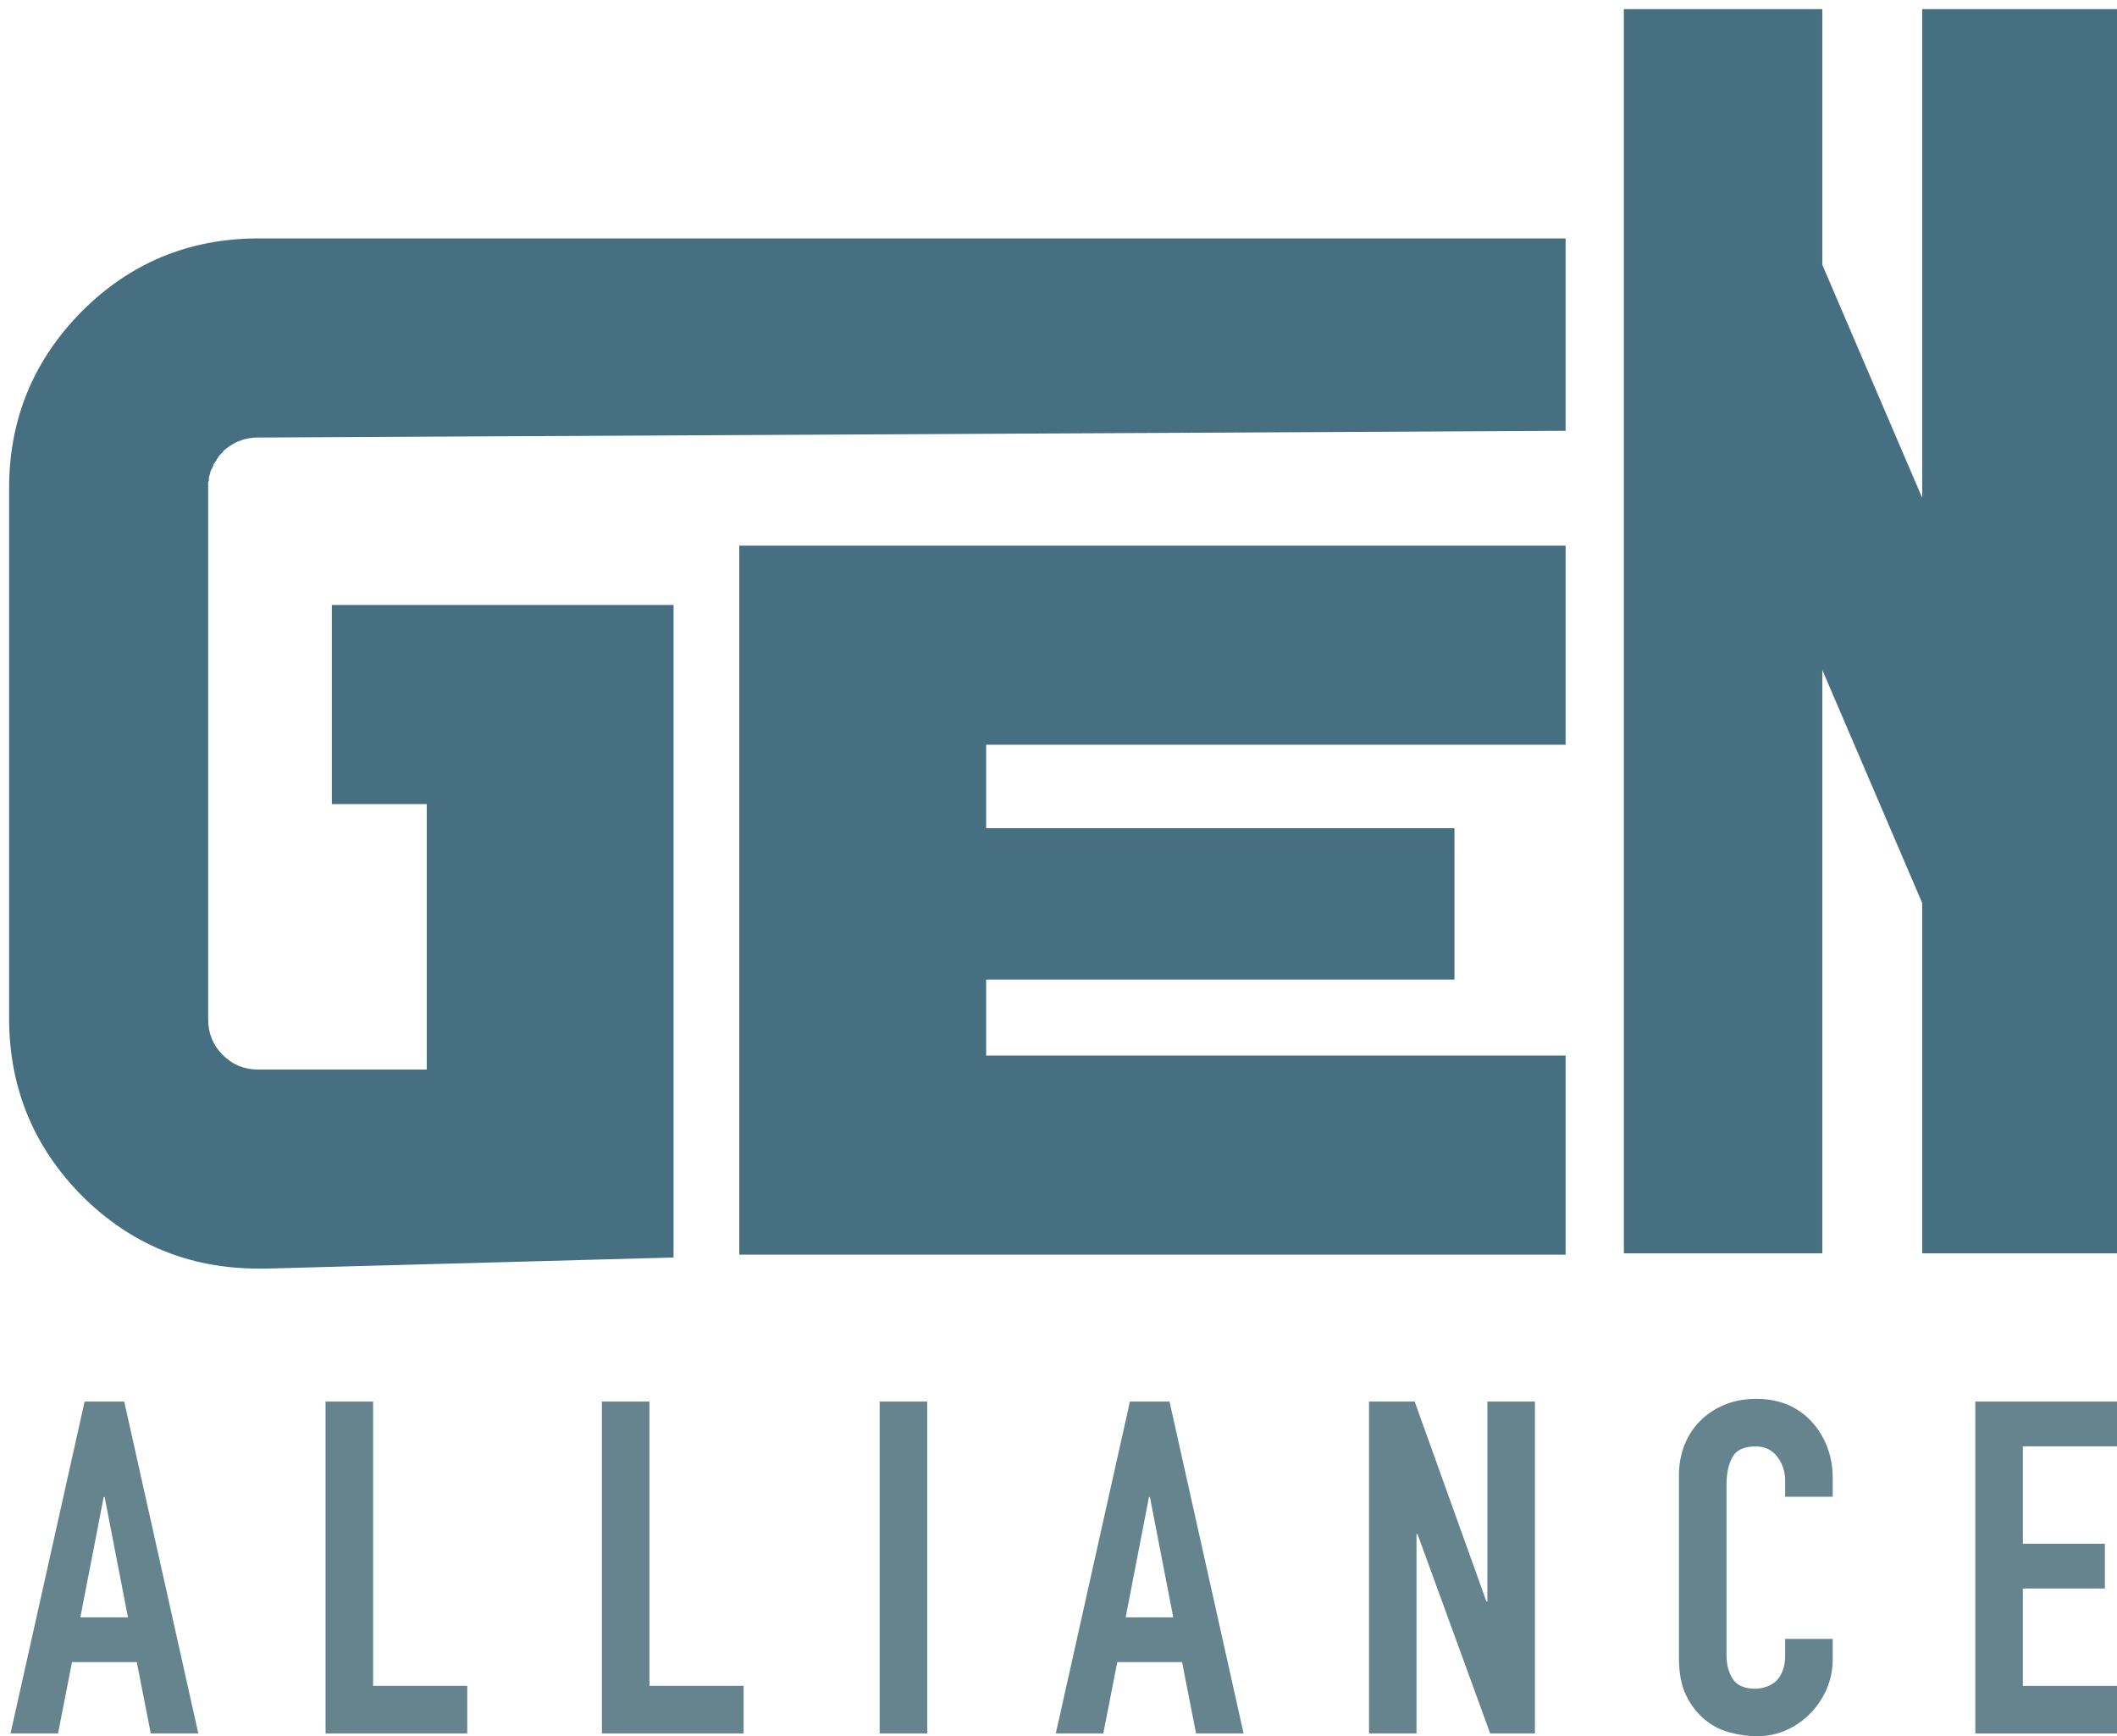
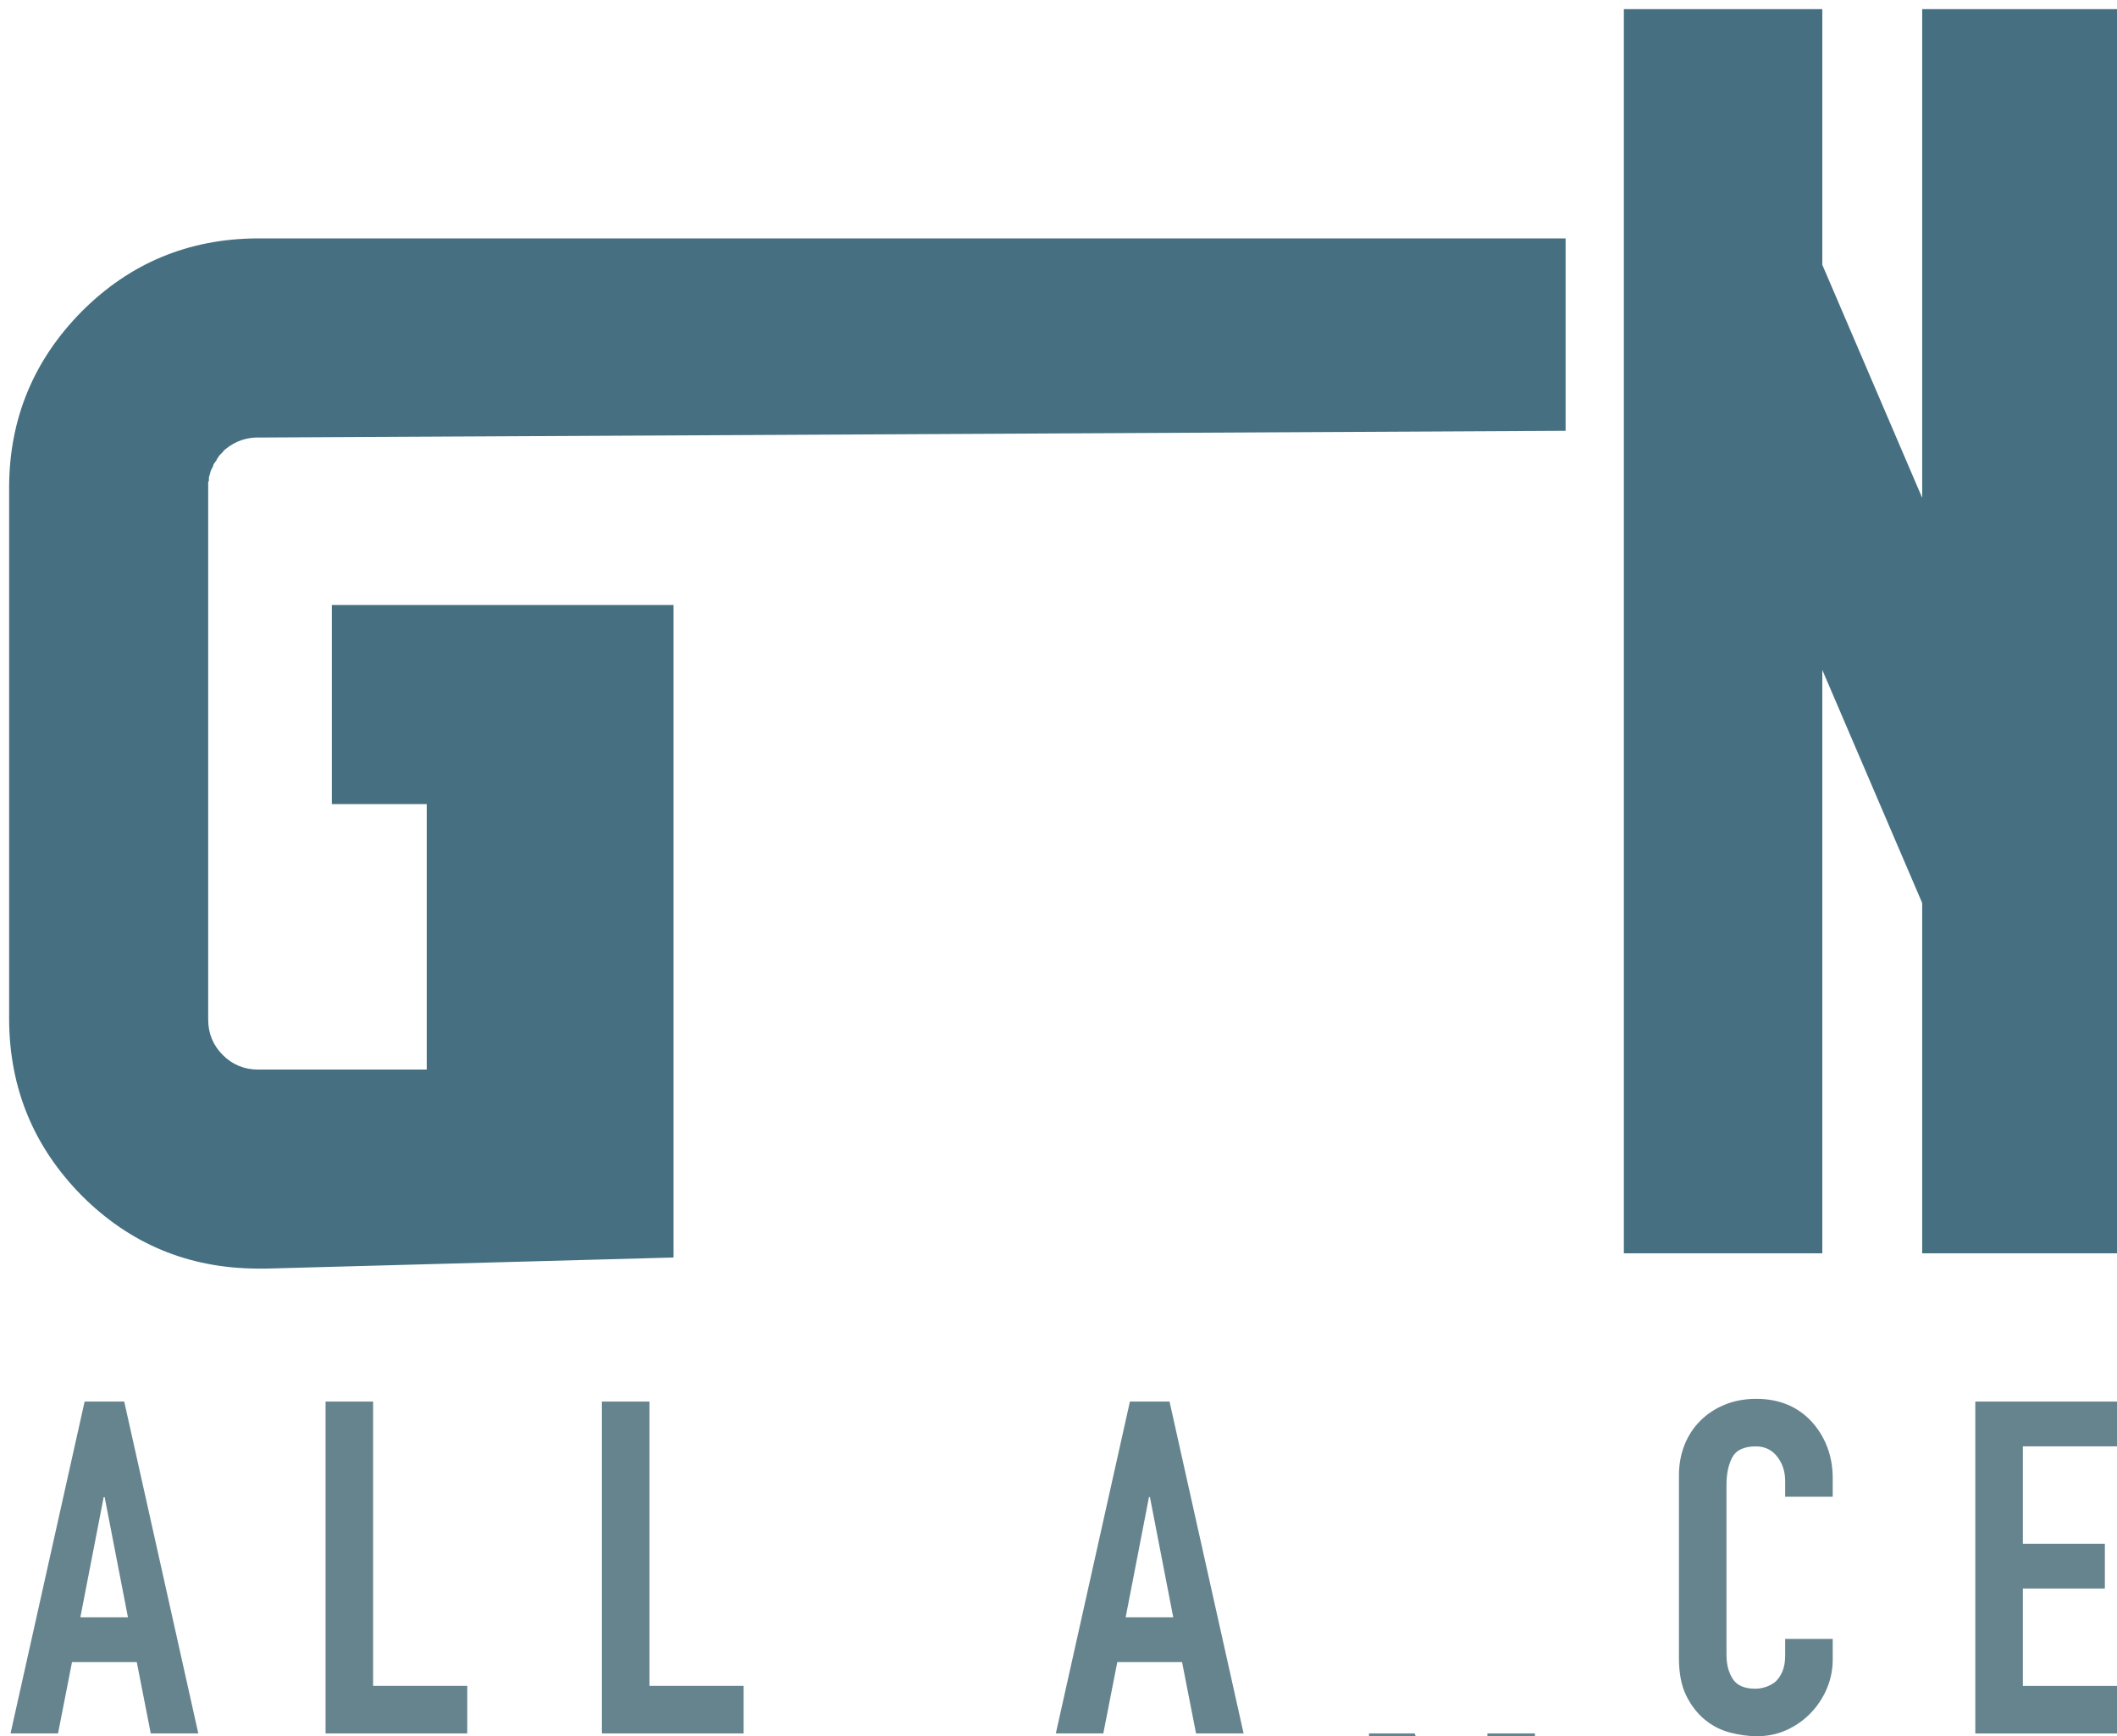
<svg xmlns="http://www.w3.org/2000/svg" id="Layer_2" viewBox="0 0 357.52 293.21">
  <defs>
    <style>.cls-1{fill:#467081;}.cls-2{filter:url(#drop-shadow-1);}.cls-3{fill:#66848e;}</style>
    <filter id="drop-shadow-1" filterUnits="userSpaceOnUse">
      <feOffset dx="1.54" dy="1.54" />
      <feGaussianBlur result="blur" stdDeviation="1.54" />
      <feFlood flood-color="#231f20" flood-opacity=".75" />
      <feComposite in2="blur" operator="in" />
      <feComposite in="SourceGraphic" />
    </filter>
  </defs>
  <g id="Layer_1-2">
    <g class="cls-2">
      <path class="cls-1" d="M42.06,72.34c-2.03,0-3.83,.63-5.39,1.87-.23,.16-.43,.35-.59,.59-.23,.24-.43,.43-.58,.59-.16,.23-.31,.47-.47,.7v.12c-.16,.16-.28,.31-.35,.47l-.12,.12c-.08,.23-.16,.47-.23,.7,0-.08-.08,.04-.23,.35l-.12,.35c0,.08-.04,.24-.12,.47-.08,.31-.12,.43-.12,.35v.59c-.08,.24-.12,.31-.12,.24v90.79c0,2.34,.82,4.33,2.46,5.98,1.64,1.64,3.63,2.46,5.97,2.46h28.48v-44.83h-16.03v-33.63h57.71v110.2l-68.64,1.87h-1.76c-11.56-.08-21.4-4.18-29.52-12.3C4.18,192.19,.08,182.31,0,170.75V80.54c.08-11.48,4.18-21.32,12.3-29.52,8.12-8.12,17.96-12.22,29.52-12.3h221.04v32.49l-220.8,1.14Z" />
-       <path class="cls-1" d="M165,124.23v14.09h79.09v25.56h-79.09v12.84h97.86v33.62H123.31V90.61h139.55v33.62h-97.86Z" />
      <path class="cls-1" d="M356.59,0V210.11h-33.51v-59.16l-16.87-39.36v98.52h-33.51V0h33.51V43.17l16.87,39.36V0h33.51Z" />
    </g>
    <g>
      <path class="cls-3" d="M1.78,292.73l12.51-56.04h6.69l12.51,56.04h-8.03l-2.36-12.04H12.16l-2.36,12.04H1.78Zm19.83-19.6l-3.94-20.31h-.16l-3.94,20.31h8.03Z" />
      <path class="cls-3" d="M54.98,292.73v-56.04h8.03v48.01h15.9v8.03h-23.93Z" />
      <path class="cls-3" d="M101.65,292.73v-56.04h8.03v48.01h15.9v8.03h-23.93Z" />
-       <path class="cls-3" d="M148.56,292.73v-56.04h8.03v56.04h-8.03Z" />
      <path class="cls-3" d="M178.31,292.73l12.51-56.04h6.69l12.51,56.04h-8.03l-2.36-12.04h-10.94l-2.36,12.04h-8.03Zm19.83-19.6l-3.94-20.31h-.16l-3.94,20.31h8.03Z" />
-       <path class="cls-3" d="M231.2,292.73v-56.04h7.71l12.12,33.76h.16v-33.76h8.03v56.04h-7.56l-12.28-33.69h-.16v33.69h-8.03Z" />
+       <path class="cls-3" d="M231.2,292.73h7.71l12.12,33.76h.16v-33.76h8.03v56.04h-7.56l-12.28-33.69h-.16v33.69h-8.03Z" />
      <path class="cls-3" d="M309.51,276.76v3.46c0,1.73-.33,3.37-.98,4.92-.66,1.55-1.56,2.92-2.72,4.13-1.15,1.21-2.51,2.16-4.05,2.87-1.55,.71-3.22,1.06-5,1.06-1.52,0-3.07-.21-4.64-.63-1.57-.42-2.99-1.15-4.25-2.2-1.26-1.05-2.3-2.4-3.11-4.05-.81-1.65-1.22-3.76-1.22-6.34v-30.85c0-1.84,.32-3.54,.94-5.12,.63-1.57,1.52-2.94,2.68-4.09,1.15-1.15,2.53-2.06,4.13-2.71,1.6-.66,3.37-.98,5.31-.98,3.78,0,6.85,1.23,9.21,3.7,1.15,1.21,2.06,2.64,2.72,4.29,.65,1.65,.98,3.45,.98,5.39v3.15h-8.03v-2.68c0-1.57-.45-2.94-1.34-4.09-.89-1.15-2.1-1.73-3.62-1.73-1.99,0-3.32,.62-3.97,1.85-.66,1.23-.98,2.79-.98,4.68v28.65c0,1.63,.35,2.99,1.06,4.09,.71,1.1,1.98,1.65,3.82,1.65,.52,0,1.09-.09,1.69-.28,.6-.18,1.17-.48,1.69-.9,.47-.42,.87-1,1.18-1.73,.32-.73,.47-1.65,.47-2.75v-2.75h8.03Z" />
      <path class="cls-3" d="M333.59,292.73v-56.04h23.93v7.56h-15.9v16.45h13.85v7.56h-13.85v16.45h15.9v8.03h-23.93Z" />
    </g>
  </g>
</svg>